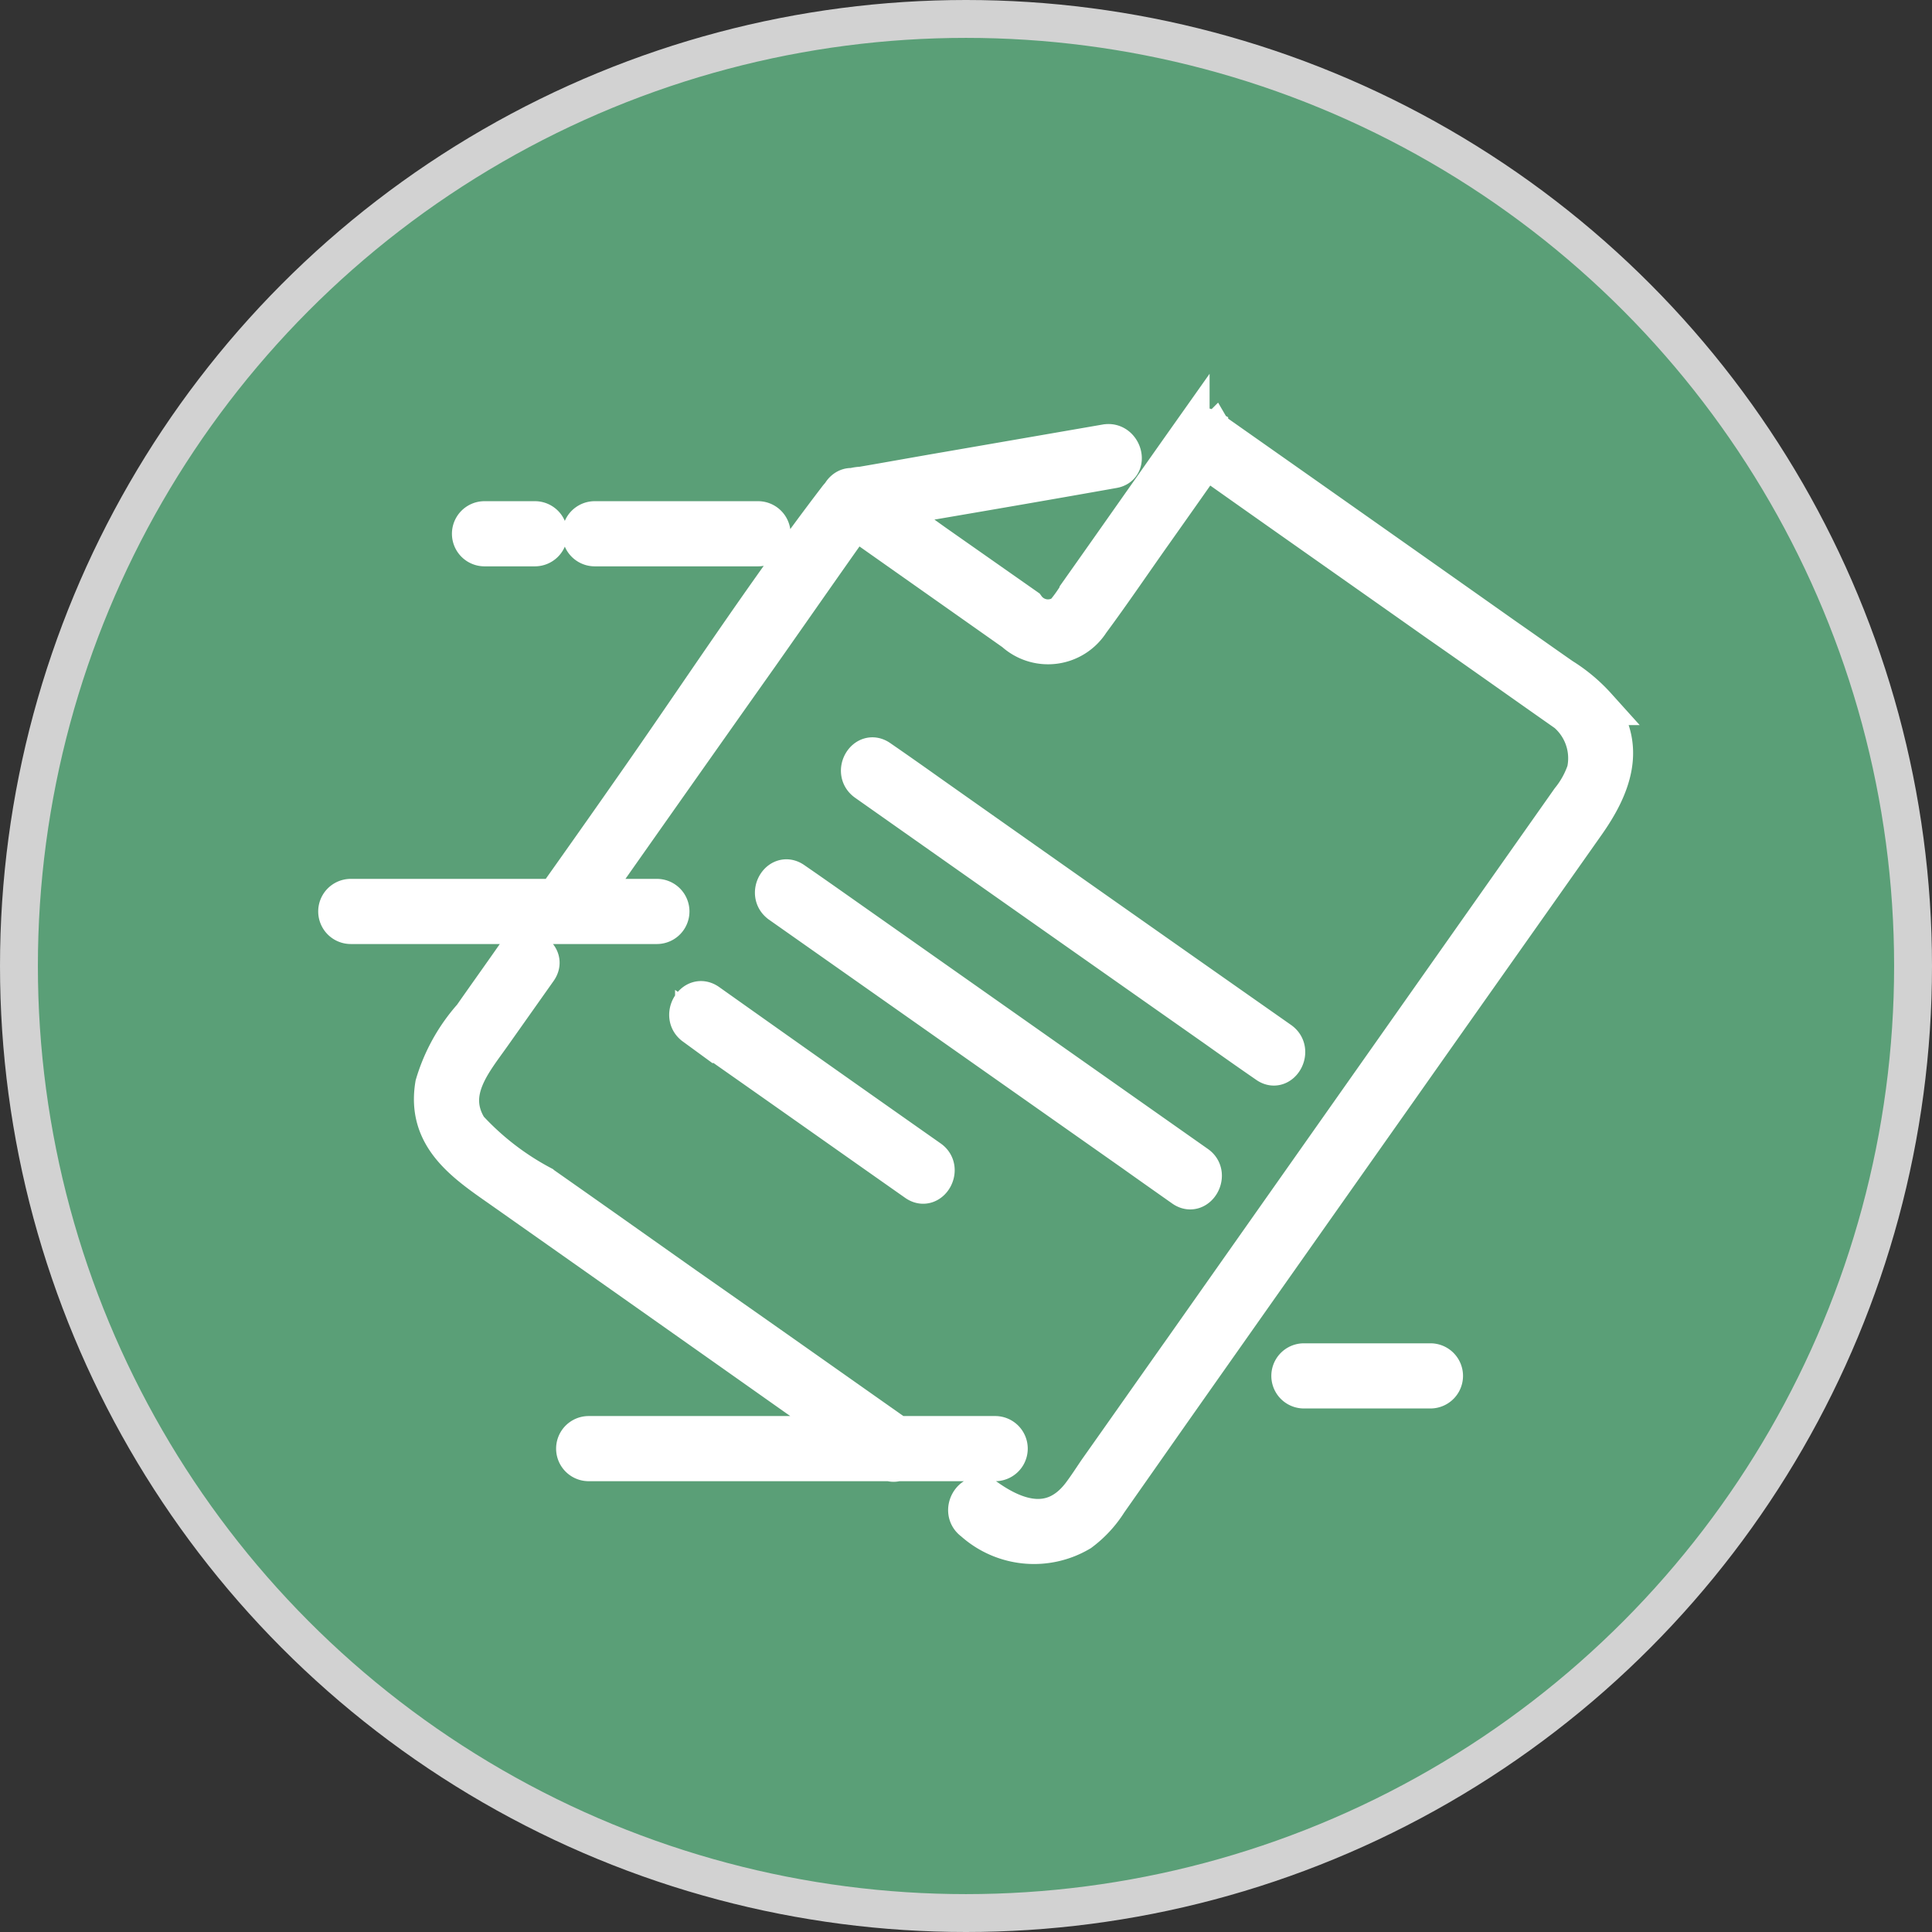
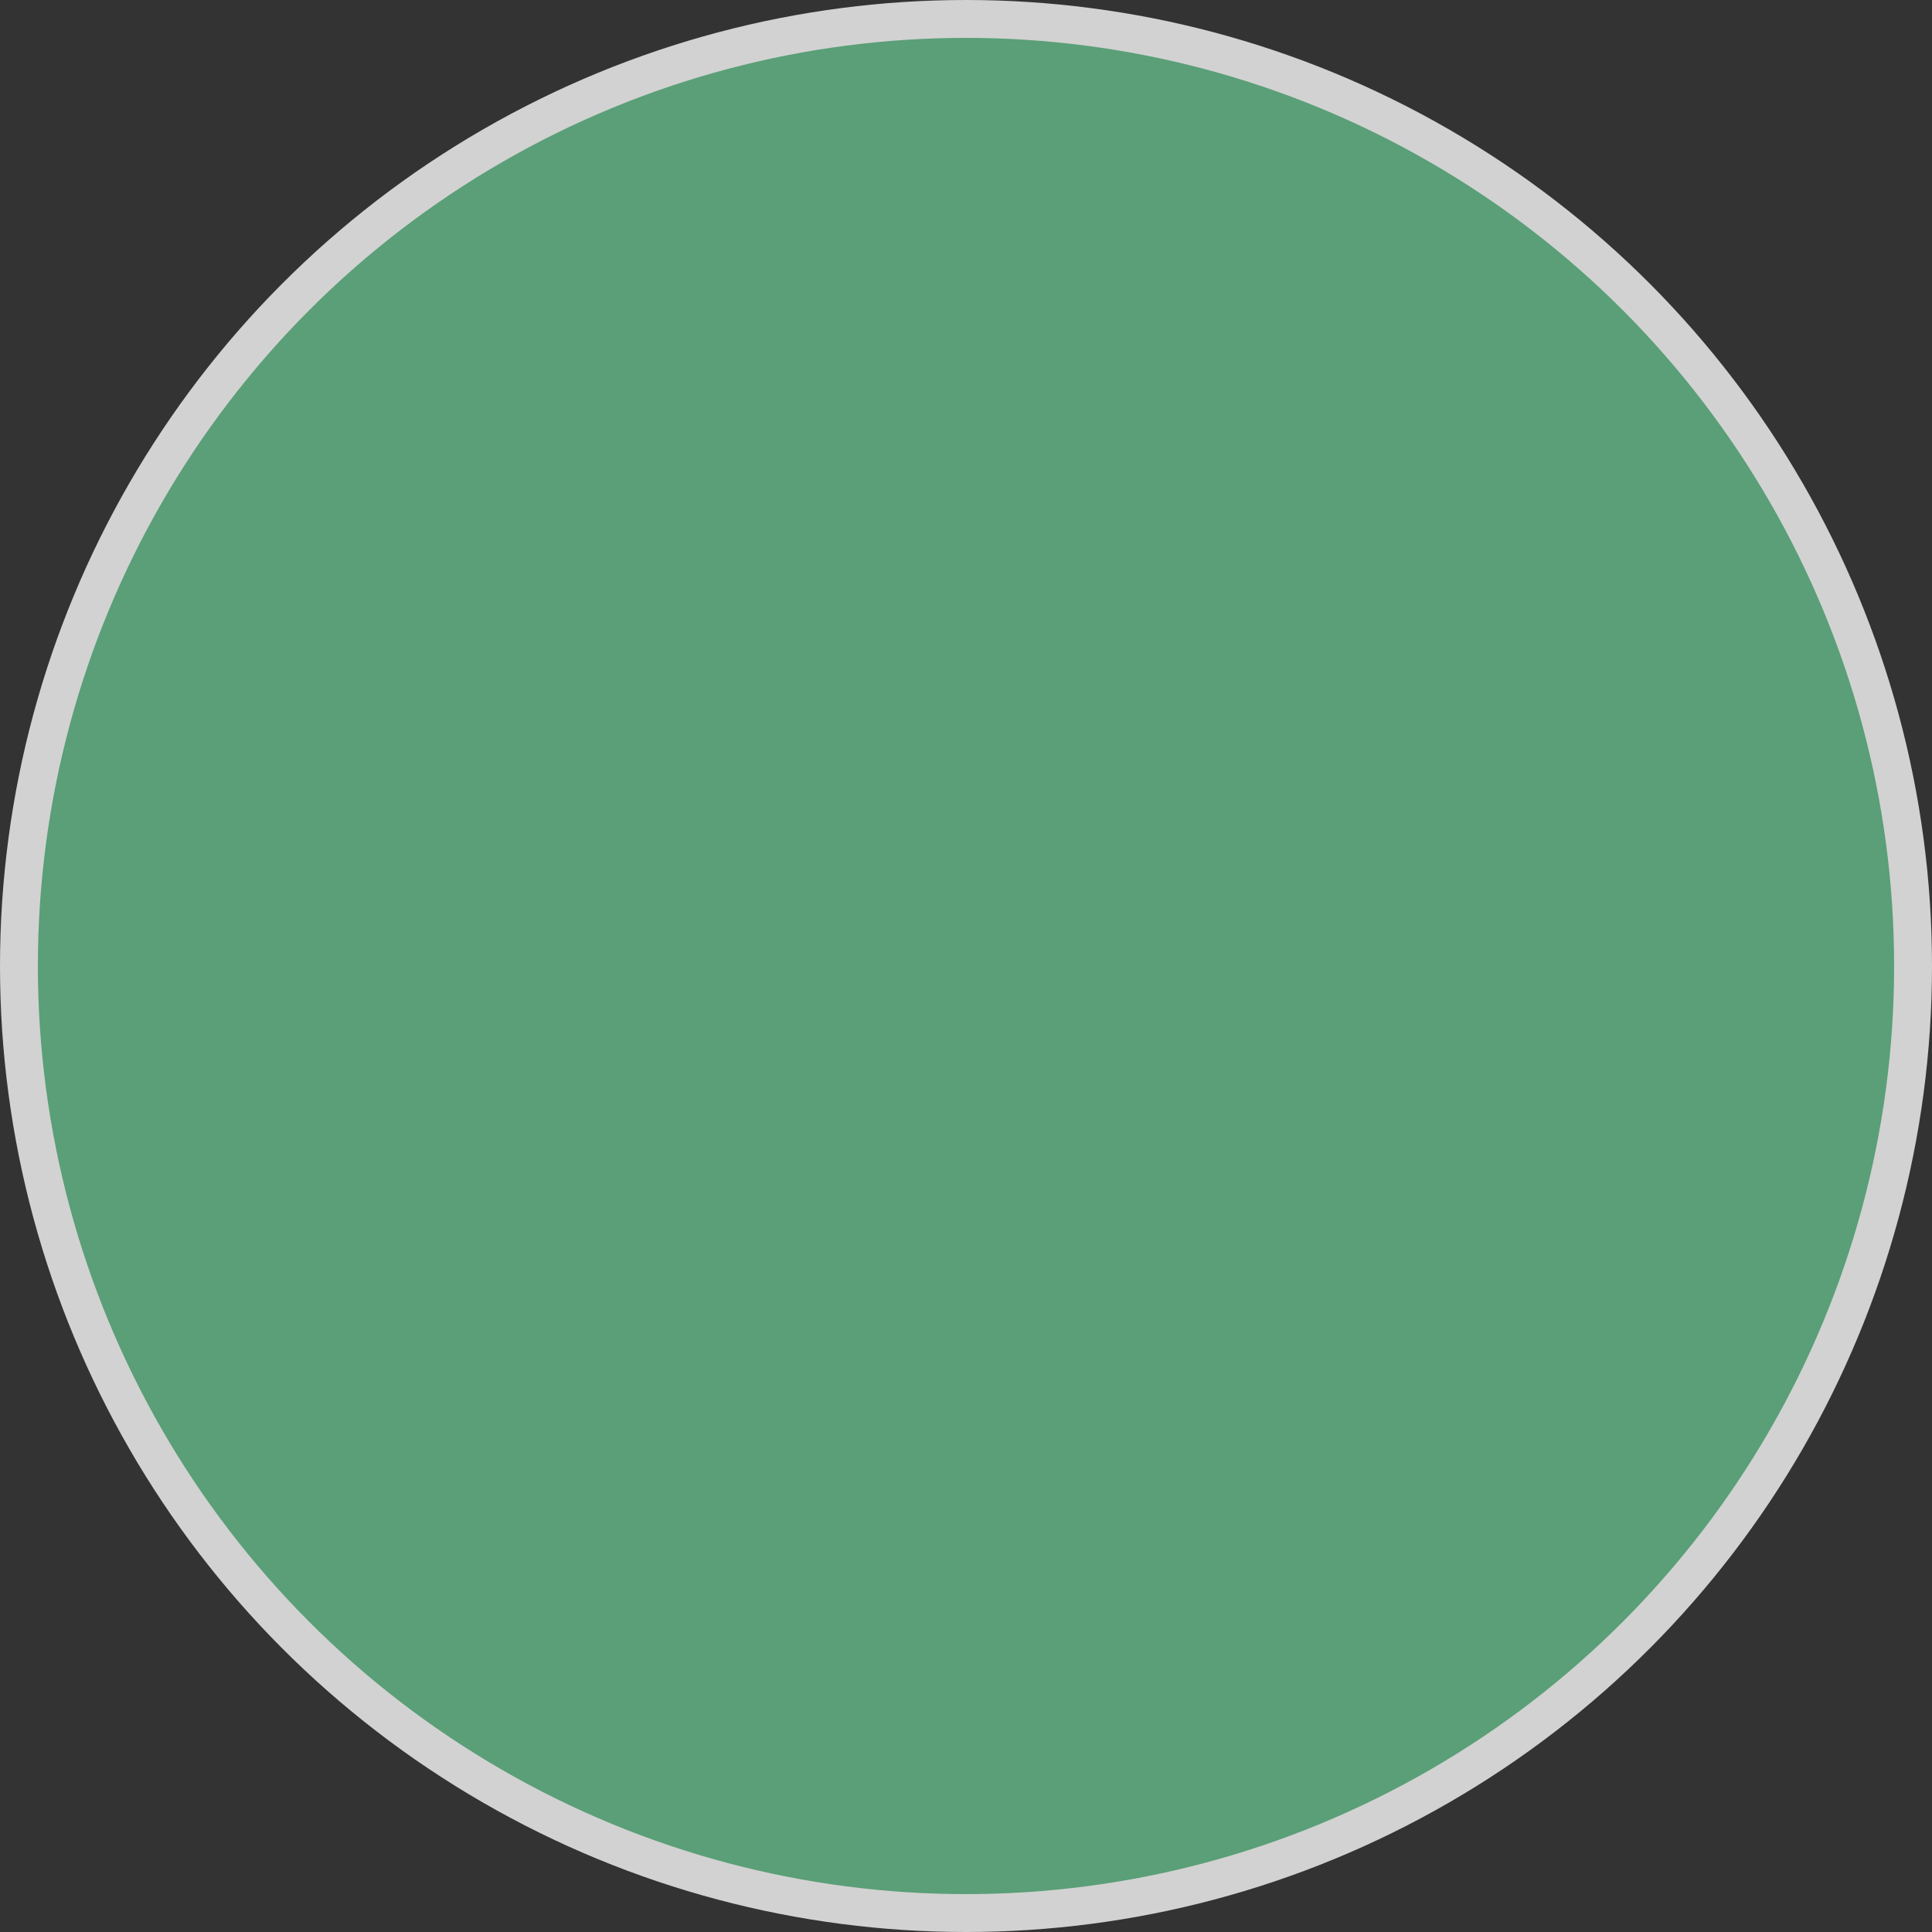
<svg xmlns="http://www.w3.org/2000/svg" id="グループ_4" data-name="グループ 4" width="51" height="51" viewBox="0 0 51 51">
  <rect x="0" y="0" width="51" height="51" fill="#333333" stroke="none" />
  <defs>
    <style>
      .cls-1 {
        fill: #5a9f77;
        stroke: #d2d2d2;
      }

      .cls-1, .cls-2 {
        stroke-width: 1px;
      }

      .cls-2 {
        fill: #fff;
        stroke: #fff;
        fill-rule: evenodd;
      }
    </style>
  </defs>
  <circle id="楕円形_3_のコピー" data-name="楕円形 3 のコピー" class="cls-1" cx="25.5" cy="25.5" r="25" />
-   <path id="シェイプ_14" data-name="シェイプ 14" class="cls-2" d="M1147.36,5592.15q4.62,3.255,9.24,6.5c0.45,0.32.89,0.63,1.34,0.94,0.37,0.27.73-.35,0.36-0.62q-4.62-3.24-9.24-6.5c-0.45-.32-0.89-0.63-1.34-0.94-0.38-.27-0.74.35-0.36,0.62h0Zm-4.54,6.44c1.96,1.37,3.91,2.75,5.86,4.12,0.38,0.27.74-.36,0.36-0.62q-2.925-2.055-5.85-4.13c-0.38-.26-0.74.36-0.37,0.63h0Zm2.27-3.22,9.31,6.55c0.45,0.32.89,0.63,1.33,0.94,0.38,0.27.74-.36,0.37-0.62l-9.32-6.56c-0.44-.31-0.88-0.62-1.33-0.93-0.38-.27-0.74.35-0.36,0.62h0Zm5.1,16.3a2.4,2.4,0,0,0,2.83.28,2.968,2.968,0,0,0,.74-0.8l1.62-2.31q3.03-4.305,6.06-8.6c1.64-2.33,3.29-4.66,4.93-6.99,0.67-.95,1.12-2.04.29-3.11a4.278,4.278,0,0,0-.92-0.77c-0.49-.34-0.98-0.69-1.47-1.03q-3.93-2.775-7.85-5.53a0.361,0.361,0,0,0-.49.49h0v-0.36c-0.99,1.4-1.97,2.8-2.96,4.2a4.039,4.039,0,0,1-.38.54,0.71,0.71,0,0,1-1-.15l-2.41-1.69c-0.67-.48-1.34-0.95-2.02-1.42-0.38-.27-0.74.36-0.36,0.62l4.47,3.15a1.334,1.334,0,0,0,2.02-.27c0.57-.77,1.11-1.57,1.67-2.36,0.53-.75,1.06-1.5,1.59-2.26a0.357,0.357,0,0,0,0-.36h0l-0.49.49c2.13,1.51,4.27,3.01,6.41,4.52,1.05,0.73,2.09,1.47,3.13,2.2a1.571,1.571,0,0,1,.76,1.7,2.46,2.46,0,0,1-.42.76q-5.115,7.26-10.22,14.51c-0.75,1.06-1.5,2.13-2.25,3.19-0.15.22-.29,0.44-0.45,0.65-0.72.93-1.65,0.66-2.47,0.08-0.38-.26-0.74.36-0.36,0.63h0Zm-12.11-14.93c-0.37.53-.75,1.06-1.12,1.59a4.72,4.72,0,0,0-1,1.8c-0.23,1.37.77,2.06,1.73,2.73q3.9,2.745,7.8,5.5c0.8,0.56,1.6,1.13,2.41,1.69,0.38,0.27.74-.36,0.36-0.62-1.89-1.33-3.77-2.66-5.66-3.98-1.26-.89-2.53-1.79-3.8-2.68a7.226,7.226,0,0,1-1.93-1.49c-0.58-.93.1-1.72,0.61-2.44l1.23-1.74c0.26-.38-0.36-0.74-0.63-0.36h0Zm15.61-13.54-4.16.72c-0.76.13-1.53,0.27-2.29,0.4a0.829,0.829,0,0,0-.65.34c-1.92,2.51-3.66,5.19-5.48,7.78-0.67.96-1.35,1.92-2.03,2.88-0.26.38,0.36,0.74,0.63,0.36,1.61-2.29,3.23-4.59,4.85-6.88,0.83-1.18,1.65-2.36,2.48-3.53a1.143,1.143,0,0,0,.22-0.32,0.085,0.085,0,0,0,.03-0.03v-0.01c0.05-.07-0.02-0.02-0.21.16a0.5,0.5,0,0,0,.12-0.02,2.853,2.853,0,0,0,.71-0.12c0.42-.07.84-0.15,1.25-0.22,1.58-.27,3.15-0.54,4.72-0.82,0.46-.07.26-0.77-0.19-0.69h0Zm-16.4,2.75h1.33a0.36,0.36,0,0,0,0-.72h-1.33a0.36,0.36,0,0,0,0,.72h0Zm2.91,0h4.31a0.36,0.36,0,0,0,0-.72h-4.31a0.36,0.36,0,0,0,0,.72h0Zm-6.44,9.97h8.08a0.36,0.36,0,0,0,0-.72h-8.08a0.36,0.36,0,0,0,0,.72h0Zm6.28,14.18h10.73a0.36,0.36,0,0,0,0-.72h-10.73a0.36,0.36,0,0,0,0,.72h0Zm18.88-1.92h3.34a0.36,0.36,0,0,0,0-.72h-3.34a0.36,0.36,0,0,0,0,.72h0Z" transform="translate(-1124.5 -5571.5)" />
</svg>